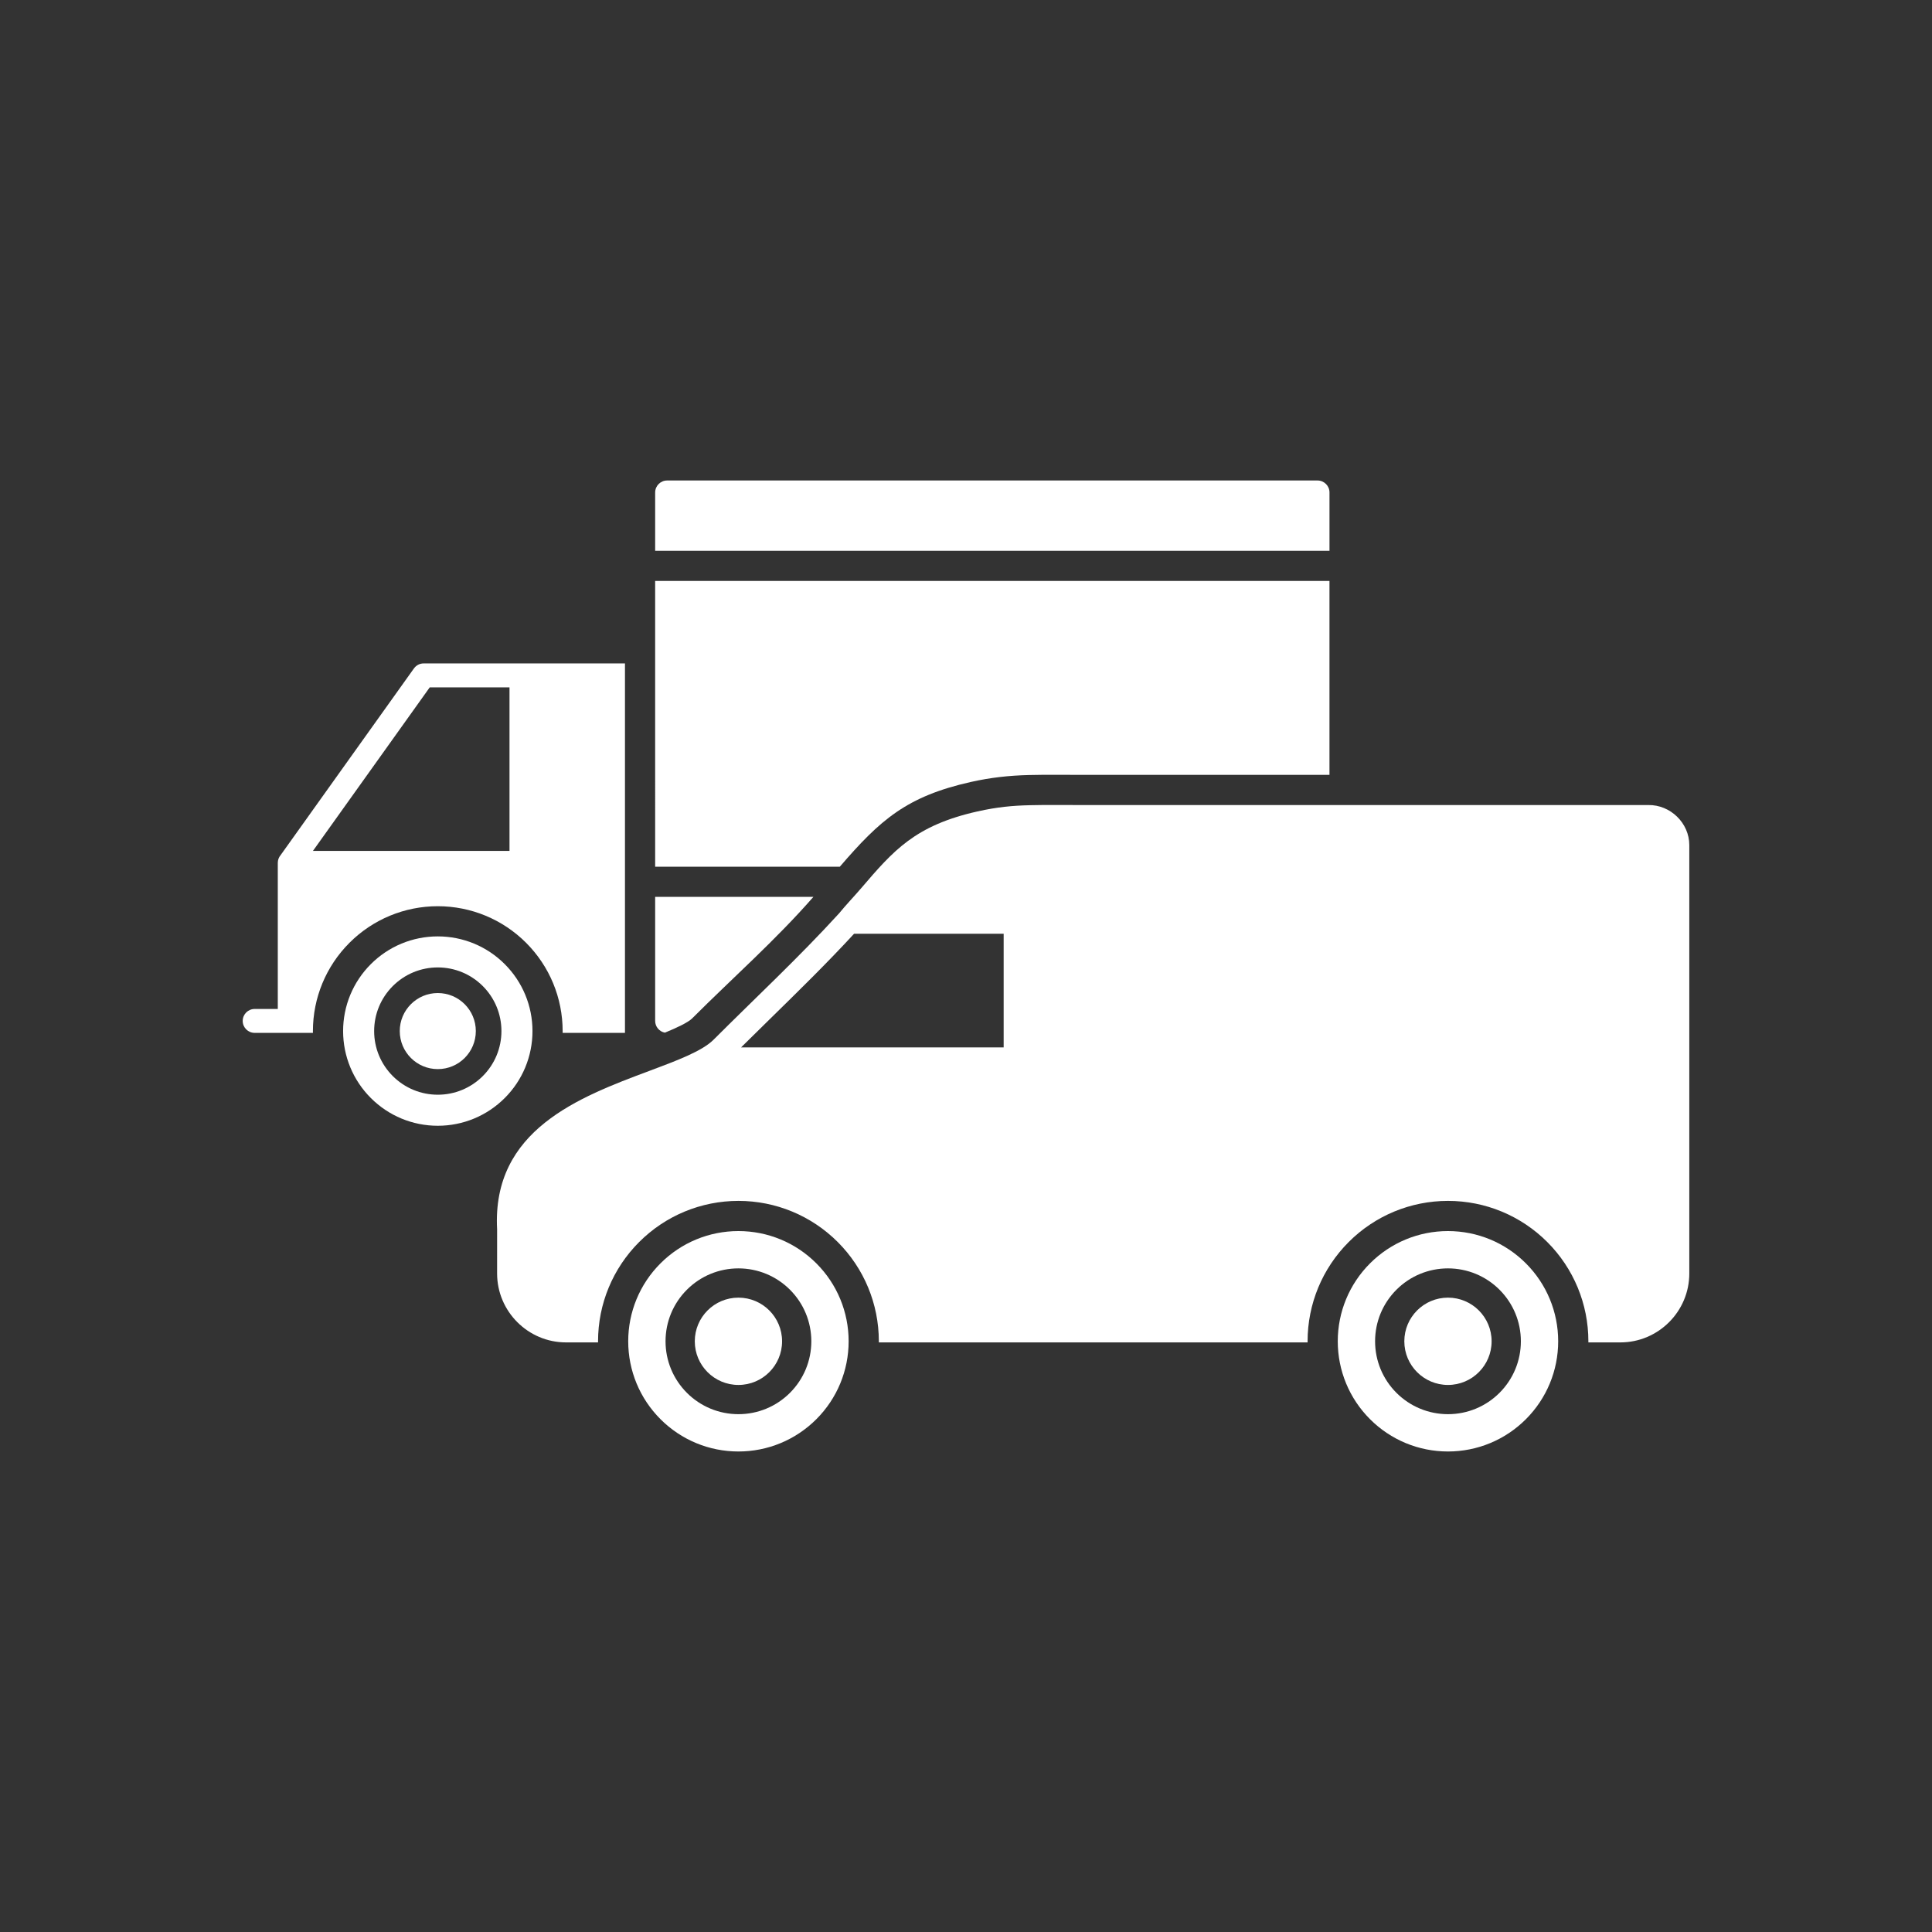
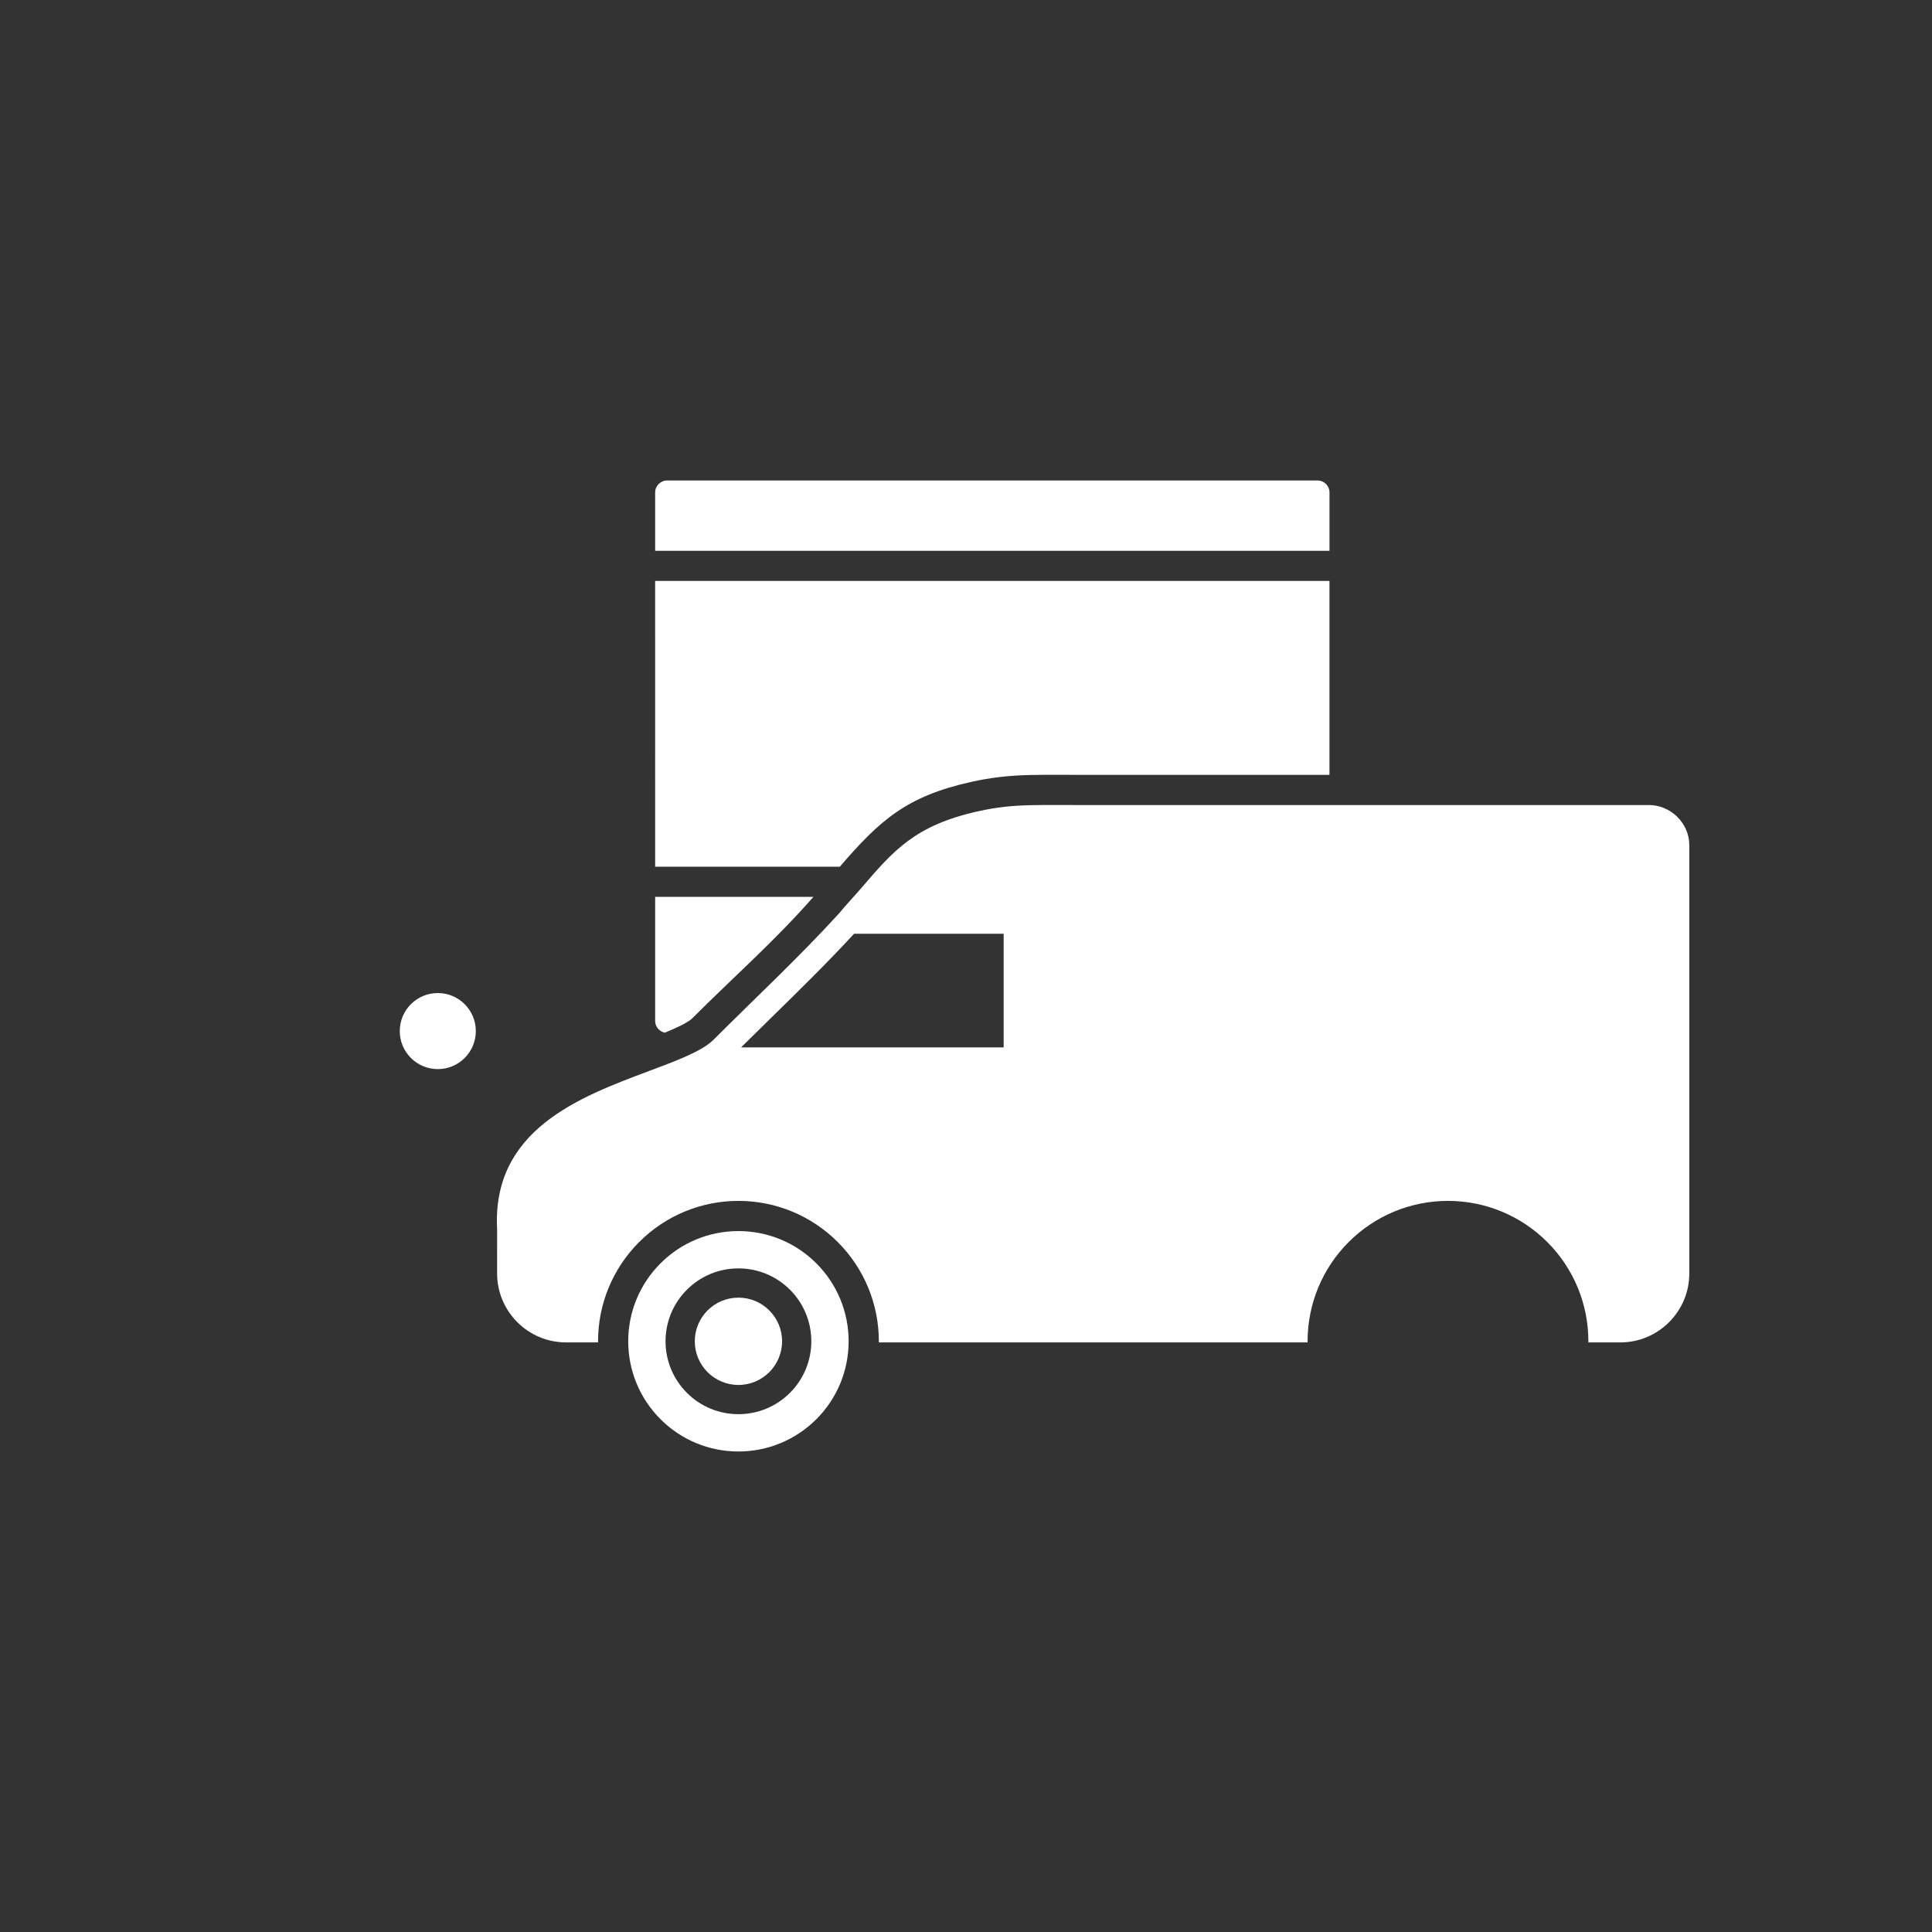
<svg xmlns="http://www.w3.org/2000/svg" width="1200pt" height="1200pt" version="1.1" viewBox="0 0 1200 1200">
  <rect x="0" y="0" width="1200" height="1200" fill="#333333" stroke="none" />
  <g fill="#fff">
    <path d="m271.92 616.8c6.519 0 12.426 2.644 16.703 6.918 4.273 4.277 6.918 10.18 6.918 16.703 0 6.523-2.644 12.426-6.918 16.703-4.277 4.273-10.18 6.918-16.703 6.918-6.523 0-12.426-2.644-16.703-6.918-4.273-4.277-6.918-10.18-6.918-16.703 0-6.523 2.644-12.43 6.918-16.703 4.277-4.273 10.18-6.918 16.703-6.918z" />
-     <path d="m388.18 412.07h-125.01c-2.512-0.016-4.606 1.141-6.09 3.133l-82.816 115.97c-1.137 1.355-1.707 3.012-1.719 4.75v90.762h-14.367c-4.102 0-7.426 3.324-7.426 7.426 0 4.102 3.324 7.426 7.426 7.426h36.184c-0.004-0.371-0.008-0.742-0.008-1.113 0-20.617 8.137-40.266 22.715-54.844s34.227-22.715 54.844-22.715c20.617 0 40.262 8.137 54.844 22.715 14.578 14.578 22.715 34.227 22.715 54.844 0 0.371-0.004 0.742-0.008 1.113h38.715v-229.47zm-193.8 116.43 72.535-101.57h49.547v101.57z" />
    <path d="m406.93 538.32h114.7c25.059-29.113 41.488-43.676 81.387-52.625 12.168-2.731 23.723-4.016 36.145-4.309 10.258-0.242 20.512-0.109 30.77-0.109h155.83v-120.43h-418.84z" fill-rule="evenodd" />
    <path d="m406.93 557.07v77.035c0 3.629 2.602 6.648 6.043 7.297 7.199-2.938 14.34-6.258 16.965-8.883 25.082-25.082 51.918-48.707 75.273-75.449z" fill-rule="evenodd" />
    <path d="m406.93 305.87v36.227h418.84v-36.227c0-4.102-3.324-7.426-7.426-7.426h-403.98c-4.102 0-7.426 3.324-7.426 7.426z" fill-rule="evenodd" />
-     <path d="m271.92 581.61c15.648 0 30.523 6.16 41.586 17.227 11.062 11.062 17.227 25.938 17.227 41.586s-6.16 30.52-17.227 41.582c-11.062 11.062-25.938 17.227-41.586 17.227-15.648 0-30.52-6.164-41.582-17.227s-17.227-25.938-17.227-41.582c0-15.648 6.164-30.523 17.227-41.586s25.938-17.227 41.582-17.227zm27.953 30.855c-7.441-7.438-17.43-11.578-27.953-11.578-10.523 0-20.512 4.137-27.953 11.578-7.438 7.441-11.578 17.43-11.578 27.953 0 10.523 4.137 20.512 11.578 27.953 7.441 7.438 17.43 11.578 27.953 11.578 10.523 0 20.512-4.137 27.953-11.578 7.438-7.441 11.578-17.43 11.578-27.953 0-10.523-4.137-20.512-11.578-27.953z" fill-rule="evenodd" />
-     <path d="m899.36 764.64c18.211 0 35.527 7.172 48.402 20.051 12.879 12.875 20.051 30.191 20.051 48.402 0 18.215-7.172 35.527-20.051 48.402-12.875 12.879-30.191 20.051-48.402 20.051-18.211 0-35.527-7.172-48.402-20.051-12.879-12.875-20.051-30.188-20.051-48.402 0-18.211 7.172-35.527 20.051-48.402 12.875-12.879 30.191-20.051 48.402-20.051zm45.277 68.453c0-12.051-4.738-23.496-13.258-32.016s-19.965-13.262-32.016-13.262-23.496 4.738-32.016 13.262c-8.52 8.52-13.258 19.965-13.258 32.016 0 12.051 4.738 23.492 13.258 32.016 8.52 8.52 19.965 13.262 32.016 13.262s23.496-4.738 32.016-13.262c8.52-8.52 13.258-19.965 13.258-32.016z" fill-rule="evenodd" />
-     <path d="m899.36 805.99c7.484 0 14.266 3.035 19.168 7.941 4.906 4.906 7.941 11.684 7.941 19.172 0 7.484-3.035 14.266-7.941 19.172s-11.684 7.941-19.168 7.941-14.266-3.035-19.172-7.941-7.941-11.684-7.941-19.172c0-7.484 3.035-14.266 7.941-19.172s11.684-7.941 19.172-7.941z" />
    <path d="m458.65 764.64c18.211 0 35.527 7.172 48.402 20.051 12.875 12.875 20.051 30.191 20.051 48.402 0 18.215-7.172 35.527-20.051 48.402-12.875 12.879-30.191 20.051-48.402 20.051-18.211 0-35.527-7.172-48.402-20.051-12.879-12.875-20.051-30.188-20.051-48.402 0-18.211 7.172-35.527 20.051-48.402 12.875-12.879 30.191-20.051 48.402-20.051zm45.277 68.453c0-12.051-4.738-23.496-13.258-32.016s-19.965-13.262-32.016-13.262c-12.051 0-23.496 4.738-32.016 13.262-8.52 8.52-13.258 19.965-13.258 32.016 0 12.051 4.738 23.492 13.258 32.016 8.52 8.52 19.965 13.262 32.016 13.262 12.051 0 23.496-4.738 32.016-13.262 8.52-8.52 13.258-19.965 13.258-32.016z" fill-rule="evenodd" />
    <path d="m458.65 805.99c7.484 0 14.266 3.035 19.172 7.941s7.941 11.684 7.941 19.172c0 7.484-3.035 14.266-7.941 19.172s-11.684 7.941-19.168 7.941-14.266-3.035-19.168-7.941c-4.906-4.906-7.941-11.684-7.941-19.172 0-7.484 3.035-14.266 7.941-19.172s11.684-7.941 19.172-7.941z" />
    <path d="m623.39 579.97v70.582h-163.09c6.418-6.367 11.961-11.801 17.535-17.258 17.922-17.551 36.047-35.301 52.645-53.324zm-271.84 253.82c-11.773 0-22.477-4.812-30.227-12.562s-12.562-18.453-12.562-30.227l0.004-27.441c-3.301-61.789 51.137-82.164 94.414-98.355 17.469-6.539 32.922-12.316 40.027-19.426 26.047-26.047 53.051-51.176 77.898-78.402 4.231-5.199 9.32-10.496 13.766-15.68 20.074-23.418 33.434-39 72.266-47.707 12.391-2.777 21.93-3.609 32.48-3.859 10.09-0.238 20.227-0.105 30.328-0.105h353.81c13.715-0.23 25.496 11.141 25.496 24.887v266.09c0 11.773-4.812 22.477-12.562 30.227s-18.449 12.562-30.227 12.562h-19.898l0.004-0.691c0-23.184-9.148-45.27-25.543-61.664-16.391-16.391-38.48-25.543-61.66-25.543-23.184 0-45.27 9.148-61.664 25.543-16.391 16.395-25.539 38.48-25.539 61.664l0.004 0.691h-266.31l0.004-0.691c0-23.184-9.148-45.27-25.543-61.664-16.395-16.391-38.48-25.543-61.66-25.543-23.184 0-45.27 9.148-61.66 25.543-16.395 16.395-25.543 38.48-25.543 61.664l0.004 0.691z" fill-rule="evenodd" />
  </g>
</svg>